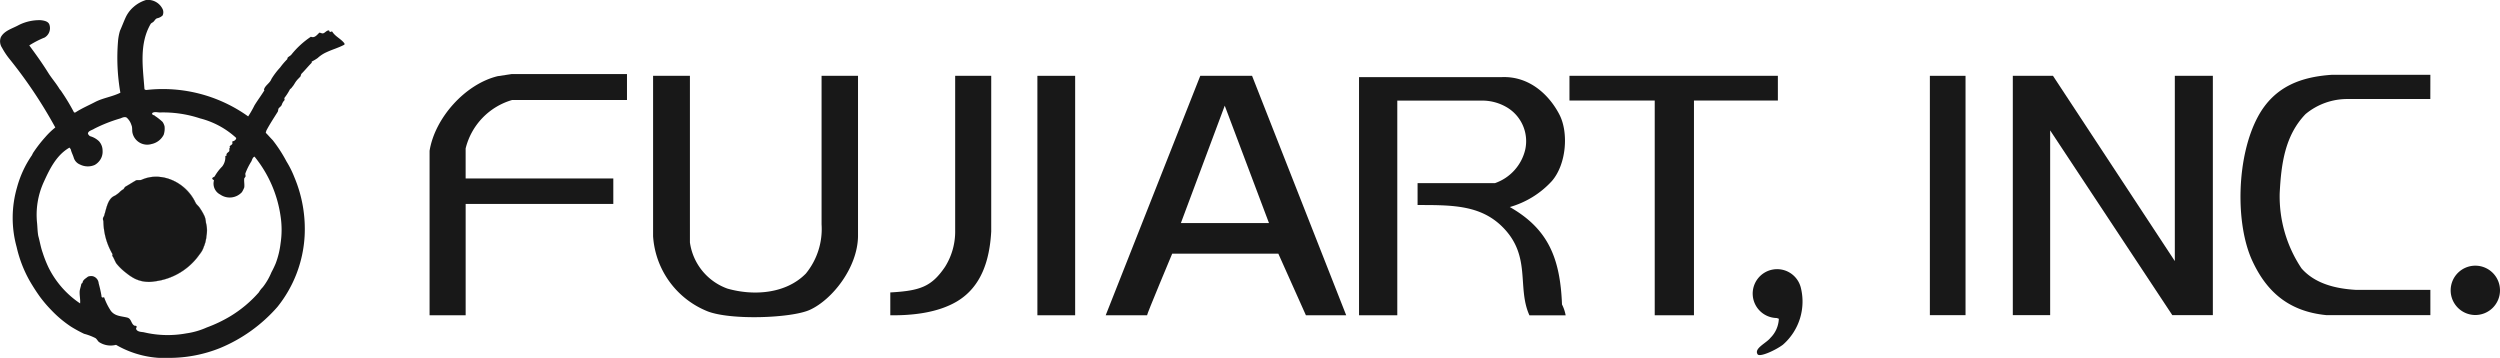
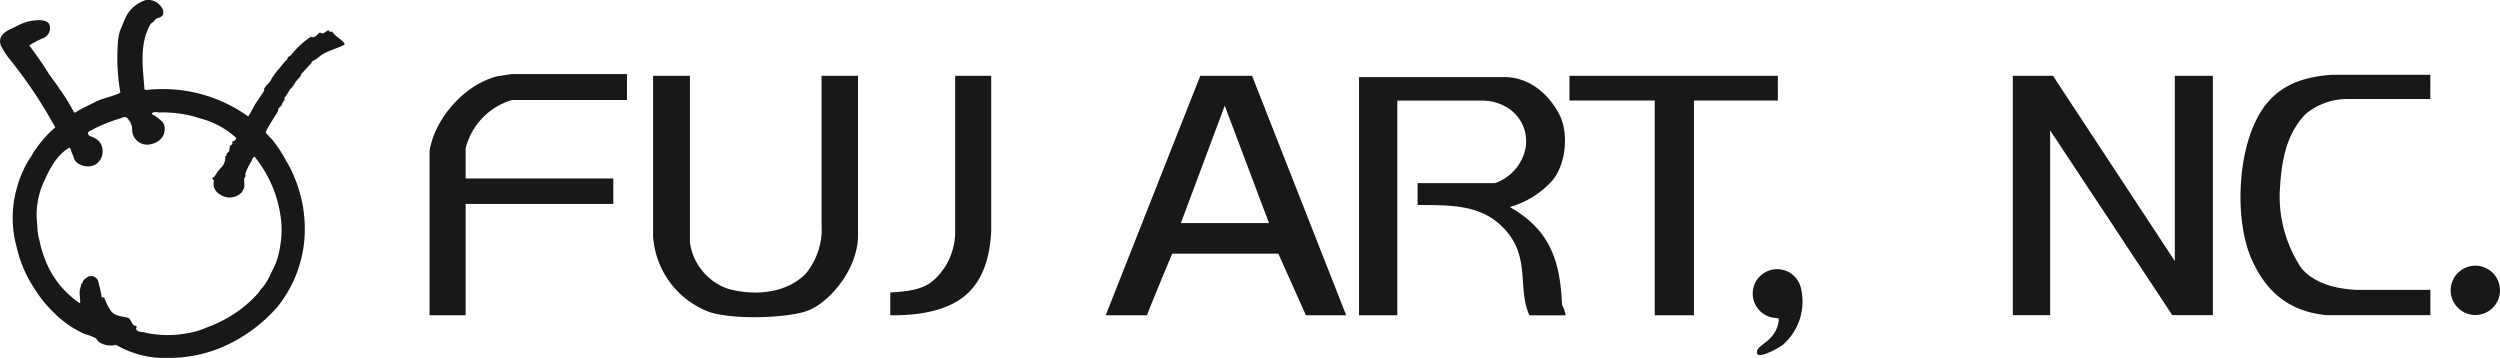
<svg xmlns="http://www.w3.org/2000/svg" width="367.223" height="52.57" viewBox="0 0 367.223 52.57">
  <defs>
    <clipPath id="a">
      <rect width="367.223" height="52.57" fill="#181818" />
    </clipPath>
  </defs>
  <g clip-path="url(#a)">
    <path d="M551.873,90.142v3.811H535a9.861,9.861,0,0,0-6.827,7.118v4.407h21.692v3.745H528.176v16.349h-5.3V101.417c.772-4.8,5.215-9.807,10.011-10.965l2.056-.31Z" transform="translate(-459.776 -79.264)" fill="#181818" />
    <path d="M2754.874,94.634h-12.208a9.579,9.579,0,0,0-6.118,2.211c-3.031,3.142-3.584,7.332-3.8,11.633a19.02,19.02,0,0,0,3.2,11.025c1.975,2.266,5.025,2.984,7.933,3.161h11v3.717h-15.256c-5.889-.57-8.968-3.811-10.9-7.982-2.507-5.415-2.348-15.245.806-21.134,2.469-4.61,6.57-5.886,10.828-6.185h14.521Z" transform="translate(-2397.886 -80.089)" fill="#181818" />
    <path d="M800.3,116.756a8.445,8.445,0,0,0,5.507,6.781c3.858,1.1,8.6.772,11.521-2.206a10.34,10.34,0,0,0,2.31-7.221V92.282h5.353v23.559c-.054,4.546-3.718,9.282-7.074,10.817-2.668,1.222-11.744,1.57-15.133.173a12.768,12.768,0,0,1-7.895-10.99V92.282h5.41Z" transform="translate(-698.958 -81.145)" fill="#181818" />
    <path d="M1098.46,92.281V115.15c-.234,4.2-1.433,8.11-5.017,10.259-2.867,1.71-6.668,2.088-9.808,2.043V124.1c4.388-.243,6.064-.843,8.044-3.764a9.745,9.745,0,0,0,1.485-5.348V92.281Z" transform="translate(-952.86 -81.144)" fill="#181818" />
    <path d="M1940.907,95.917h-12.326v31.537h-5.764V95.917h-12.524V92.281h30.613Z" transform="translate(-1679.756 -81.145)" fill="#181818" />
-     <rect width="5.238" height="35.156" transform="translate(283.477 11.137)" fill="#181818" />
    <path d="M2473.724,119.494V92.281h5.586v35.156h-5.954l-17.944-27.14v27.14h-5.486V92.281h5.9Z" transform="translate(-2154.266 -81.145)" fill="#181818" />
    <path d="M1683.621,99.37c1.315,2.586,1.028,7.221-1.149,9.725a13.319,13.319,0,0,1-6.164,3.8c5.631,3.209,7.4,7.5,7.666,14.312a5.743,5.743,0,0,1,.535,1.591h-5.321c-1.875-4.134.351-8.716-3.992-13.015-3.241-3.207-7.438-3.182-12.437-3.182v-3.212h11.357a6.881,6.881,0,0,0,4.465-4.962,5.784,5.784,0,0,0-2.7-6.175,7.133,7.133,0,0,0-3.584-.992H1659.78v31.537h-5.62V93.814h20.928c4.2-.193,7.112,2.762,8.534,5.556" transform="translate(-1454.533 -82.484)" fill="#181818" />
    <path d="M1367.316,92.281h-7.608l-13.892,35.172h6.077c-.087-.039,3.69-9.047,3.69-9.047h15.592l4.049,9.047h5.919Zm-10.458,21.631,6.444-17.245,6.5,17.245Z" transform="translate(-1183.401 -81.144)" fill="#181818" />
-     <rect width="5.546" height="35.172" transform="translate(152.382 11.137)" fill="#181818" />
    <path d="M2140.346,330.206c-.011-.017.009.017,0,0a3.588,3.588,0,1,0-3.5,4.591c.1.034.2.068.306.108a4.171,4.171,0,0,1-1.226,2.8c-.6.777-2.44,1.542-1.9,2.407.272.5,2.618-.563,3.721-1.39a8.416,8.416,0,0,0,2.6-8.519" transform="translate(-1875.861 -288.084)" fill="#181818" />
    <path d="M2986.485,323.369a3.623,3.623,0,1,0,3.621,3.622,3.623,3.623,0,0,0-3.621-3.622" transform="translate(-2622.884 -284.344)" fill="#181818" />
    <path d="M24.055,19.765a2.906,2.906,0,0,0,.116-1.217,2.123,2.123,0,0,0-.289-.638,8.086,8.086,0,0,0-1.1-.869c-.059-.115-.289-.115-.406-.231a.216.216,0,0,0-.057-.174c.347-.29.811-.116,1.159-.116a17.218,17.218,0,0,1,5.911.869,12.328,12.328,0,0,1,5.272,2.84c.116.116-.116.464-.464.521-.116,0-.057.174-.057.348-.059.174-.289.232-.406.405a.212.212,0,0,0,.058.174c-.174.116-.058.348-.115.522-.174.232-.464.29-.406.637,0,.116-.173,0-.173.116a2.234,2.234,0,0,1-.464,1.507,6.819,6.819,0,0,0-1.1,1.448c-.116.116-.406.174-.347.348,0,.115.289.174.231.289a1.794,1.794,0,0,0,.928,2.029,2.433,2.433,0,0,0,3.186-.347,3.74,3.74,0,0,0,.348-.7c.058-.463-.057-.869,0-1.333.058-.056.115-.174.173-.23.059-.174-.058-.348,0-.522a9.8,9.8,0,0,1,.87-1.738c.115-.232.174-.579.463-.7a17.848,17.848,0,0,1,3.826,8.75,13.254,13.254,0,0,1,0,4,12.466,12.466,0,0,1-.7,2.9,13.5,13.5,0,0,1-.637,1.333,9.442,9.442,0,0,1-1.274,2.2,3.7,3.7,0,0,0-.579.754,17.845,17.845,0,0,1-4.231,3.535A20.371,20.371,0,0,1,30.373,48.1a11.17,11.17,0,0,1-3.014.87A15.147,15.147,0,0,1,21.1,48.8c-.4-.058-.927-.058-1.1-.463-.058-.116.115-.232.058-.406-.058-.115-.232-.057-.348-.115-.463-.29-.405-.986-.985-1.159-.869-.232-1.8-.174-2.434-.986a8.916,8.916,0,0,1-.985-1.971c0-.058-.174,0-.29,0-.116-.058-.116-.231-.116-.289-.115-.639-.232-1.159-.406-1.8a1.168,1.168,0,0,0-.869-1.042,1.424,1.424,0,0,0-.7.059c-.347.289-.753.464-.811.927-.059.057-.174.115-.174.173-.059.348-.174.638-.232.986-.057.637.116,1.217.058,1.853a13.618,13.618,0,0,1-4.636-5.272,17.383,17.383,0,0,1-.869-2.2c-.29-.811-.405-1.622-.637-2.433-.116-.637-.116-1.218-.174-1.855a11.581,11.581,0,0,1,.984-6.084c.87-1.912,1.854-3.941,3.768-5.042,0,0,.231.232.231.405.116.406.289.7.405,1.1a1.572,1.572,0,0,0,.928.986,2.524,2.524,0,0,0,2.145.057,2.271,2.271,0,0,0,.578-.463,2.167,2.167,0,0,0,.58-1.623,2.078,2.078,0,0,0-.521-1.39A3.078,3.078,0,0,0,13.22,20c-.174-.116-.347-.347-.29-.464.116-.347.58-.405.927-.637a21.9,21.9,0,0,1,3.825-1.507c.29-.116.637-.29.928-.116a2.414,2.414,0,0,1,.695,1.1c.174.348.058.811.174,1.216a2.217,2.217,0,0,0,2.781,1.565,2.6,2.6,0,0,0,1.8-1.391m-2.549-6.548a.443.443,0,0,1-.29-.115c-.231-3.188-.811-6.665.928-9.62a1.071,1.071,0,0,1,.231-.174c.29-.116.406-.579.754-.637a1.58,1.58,0,0,0,.753-.406,1.115,1.115,0,0,0-.058-1.043A2.385,2.385,0,0,0,21.448,0a4.942,4.942,0,0,0-1.854,1.043,4.582,4.582,0,0,0-1.159,1.564c-.29.638-.522,1.275-.812,1.912a7.551,7.551,0,0,0-.289,1.565,29.78,29.78,0,0,0,.348,7.534c-1.16.579-2.493.754-3.651,1.333-.985.521-1.97.927-2.955,1.564-.058,0-.174.058-.232-.058a29.287,29.287,0,0,0-1.738-2.9,3.044,3.044,0,0,0-.348-.463c-.52-.87-1.1-1.507-1.622-2.319C6.208,9.277,5.281,8,4.3,6.669A13.718,13.718,0,0,1,6.556,5.51,1.6,1.6,0,0,0,7.25,3.6c-.173-.465-.753-.58-1.275-.638a6.754,6.754,0,0,0-3.187.7c-.928.522-2.144.812-2.665,1.8A1.689,1.689,0,0,0,.3,7.016a11.122,11.122,0,0,0,.986,1.507,68.265,68.265,0,0,1,6.838,10.2,10.887,10.887,0,0,0-1.449,1.39,19.651,19.651,0,0,0-1.68,2.144,2.377,2.377,0,0,0-.29.522A15.389,15.389,0,0,0,2.5,27.53a16.03,16.03,0,0,0-.056,8.751A18.3,18.3,0,0,0,4.3,41.148,28.612,28.612,0,0,0,5.86,43.582,18.83,18.83,0,0,0,7.54,45.553a16.646,16.646,0,0,0,2.9,2.434A20.351,20.351,0,0,0,12.35,49.03a8.35,8.35,0,0,1,1.68.638c.233.173.348.463.522.579a3.109,3.109,0,0,0,2.492.406,14.352,14.352,0,0,0,8.17,1.911,20.056,20.056,0,0,0,7.129-1.448,22.744,22.744,0,0,0,8.4-6.027,18.236,18.236,0,0,0,4-10.373,19.572,19.572,0,0,0-1.507-8.693,14.375,14.375,0,0,0-1.158-2.317,20.577,20.577,0,0,0-2.029-3.129c-.347-.348-.637-.7-.985-1.044-.058-.115.058-.231.058-.347.521-.985,1.1-1.855,1.68-2.782.058-.116.058-.347.116-.464.116-.174.347-.289.463-.521a1.7,1.7,0,0,1,.406-.7c.057-.116-.058-.232,0-.347a8.072,8.072,0,0,0,.754-1.159c.057-.174.289-.231.347-.406.289-.29.405-.637.7-.985.174-.232.405-.406.579-.638a.822.822,0,0,1,.115-.348c.522-.522.985-1.1,1.507-1.622V9.045a6.8,6.8,0,0,0,.87-.521,4.792,4.792,0,0,1,1.333-.869c.869-.405,1.738-.637,2.608-1.1V6.379c-.522-.7-1.333-.985-1.8-1.738-.059-.058-.233.058-.348.058-.057-.058-.057-.232-.174-.232-.405,0-.637.579-1.044.406-.115,0-.23-.116-.346-.058-.348.347-.7.811-1.217.579a12.591,12.591,0,0,0-2.9,2.665c-.174.174-.348.232-.52.406,0,.058-.059.174-.059.232a10.443,10.443,0,0,0-1.043,1.217,10.791,10.791,0,0,0-1.276,1.681c-.231.637-.926.927-1.1,1.565a.2.2,0,0,1,.057.115c-.463.754-.985,1.449-1.449,2.2a14.664,14.664,0,0,1-.927,1.622,21.55,21.55,0,0,0-14.95-3.882" transform="translate(0 0.001)" fill="#181818" />
-     <path d="M130.888,215.579c2.9-1.333,6.491.29,7.94,3.3.115.289.463.522.637.811a7.656,7.656,0,0,1,.754,1.333,5.2,5.2,0,0,1,.174.927,4,4,0,0,1,.057,1.855,5.14,5.14,0,0,1-.4,1.622,3.144,3.144,0,0,1-.58,1.043,9.423,9.423,0,0,1-6.606,4,4.768,4.768,0,0,1-2.955-.405,7.384,7.384,0,0,1-1.216-.811,8.259,8.259,0,0,1-1.449-1.391c-.232-.348-.348-.753-.58-1.1-.057-.059,0-.232,0-.289a9.8,9.8,0,0,1-1.333-4.753c0-.174-.115-.347-.057-.521,0-.116.174-.29.174-.406.347-1.1.521-2.492,1.564-2.9a4.5,4.5,0,0,0,.637-.463,2.546,2.546,0,0,1,.58-.465c.116-.057.174-.29.348-.405.521-.29,1.043-.638,1.564-.928.115-.057.635,0,.753-.057" transform="translate(-110.136 -189.148)" fill="#181818" />
-     <path d="M130.809,215.5l0,.01a5.173,5.173,0,0,1,2.172-.47,6.585,6.585,0,0,1,5.754,3.768l.01,0-.01,0c.118.294.466.526.638.813a7.658,7.658,0,0,1,.753,1.331,5.218,5.218,0,0,1,.174.925h0a3.8,3.8,0,0,1,.138,1.015,4.611,4.611,0,0,1-.081.835h0a5.132,5.132,0,0,1-.4,1.619h0a3.135,3.135,0,0,1-.578,1.04h0a9.413,9.413,0,0,1-6.6,3.993h0a5.006,5.006,0,0,1-.869.076,4.65,4.65,0,0,1-2.08-.481l0,.01.005-.009a7.376,7.376,0,0,1-1.214-.81h0a8.248,8.248,0,0,1-1.447-1.39l-.008.007.009-.006c-.231-.346-.347-.751-.58-1.1h0a.116.116,0,0,1-.022-.081c0-.071.025-.16.025-.2v-.005a9.786,9.786,0,0,1-1.331-4.748c0-.142-.074-.281-.073-.416a.319.319,0,0,1,.016-.1v0a.469.469,0,0,1,.085-.2.482.482,0,0,0,.089-.208h-.011l.01,0c.347-1.1.522-2.49,1.558-2.891l0-.01,0,.01a4.454,4.454,0,0,0,.64-.464h0v0a2.54,2.54,0,0,1,.577-.462l-.007-.009,0,.01a.489.489,0,0,0,.157-.185.705.705,0,0,1,.193-.221l-.006-.009.005.01c.521-.29,1.043-.638,1.564-.928l-.005-.009,0,.01a1.275,1.275,0,0,1,.371-.029,1.35,1.35,0,0,0,.382-.028l0-.01,0-.01a1.375,1.375,0,0,1-.372.026,1.248,1.248,0,0,0-.38.031h0c-.522.29-1.044.638-1.564.928h0a.723.723,0,0,0-.2.228.475.475,0,0,1-.148.177h0a2.536,2.536,0,0,0-.582.467l.009.006-.006-.009a4.54,4.54,0,0,1-.635.462h0c-1.052.41-1.223,1.805-1.571,2.9h0v0a.469.469,0,0,1-.085.2.482.482,0,0,0-.089.209h.011l-.01,0a.339.339,0,0,0-.017.108c0,.143.074.281.074.416a9.806,9.806,0,0,0,1.334,4.758l.009-.005h-.011c0,.035-.025.126-.025.2a.136.136,0,0,0,.028.1l.008-.008-.009.006c.231.346.347.751.58,1.1h0a8.266,8.266,0,0,0,1.451,1.393l.006-.009-.007.008a7.38,7.38,0,0,0,1.218.813h0a4.672,4.672,0,0,0,2.089.483,5.036,5.036,0,0,0,.873-.077l0-.011v.011a9.435,9.435,0,0,0,6.614-4l-.009-.006.008.007a3.156,3.156,0,0,0,.582-1.047l-.01,0,.01,0a5.147,5.147,0,0,0,.405-1.626h-.011l.011,0a4.628,4.628,0,0,0,.082-.839,3.823,3.823,0,0,0-.139-1.021l-.01,0,.011,0a5.2,5.2,0,0,0-.175-.929,7.661,7.661,0,0,0-.755-1.335c-.176-.292-.524-.524-.636-.809h0a6.606,6.606,0,0,0-5.773-3.78,5.193,5.193,0,0,0-2.18.472Z" transform="translate(-110.057 -189.069)" fill="#181818" />
  </g>
</svg>